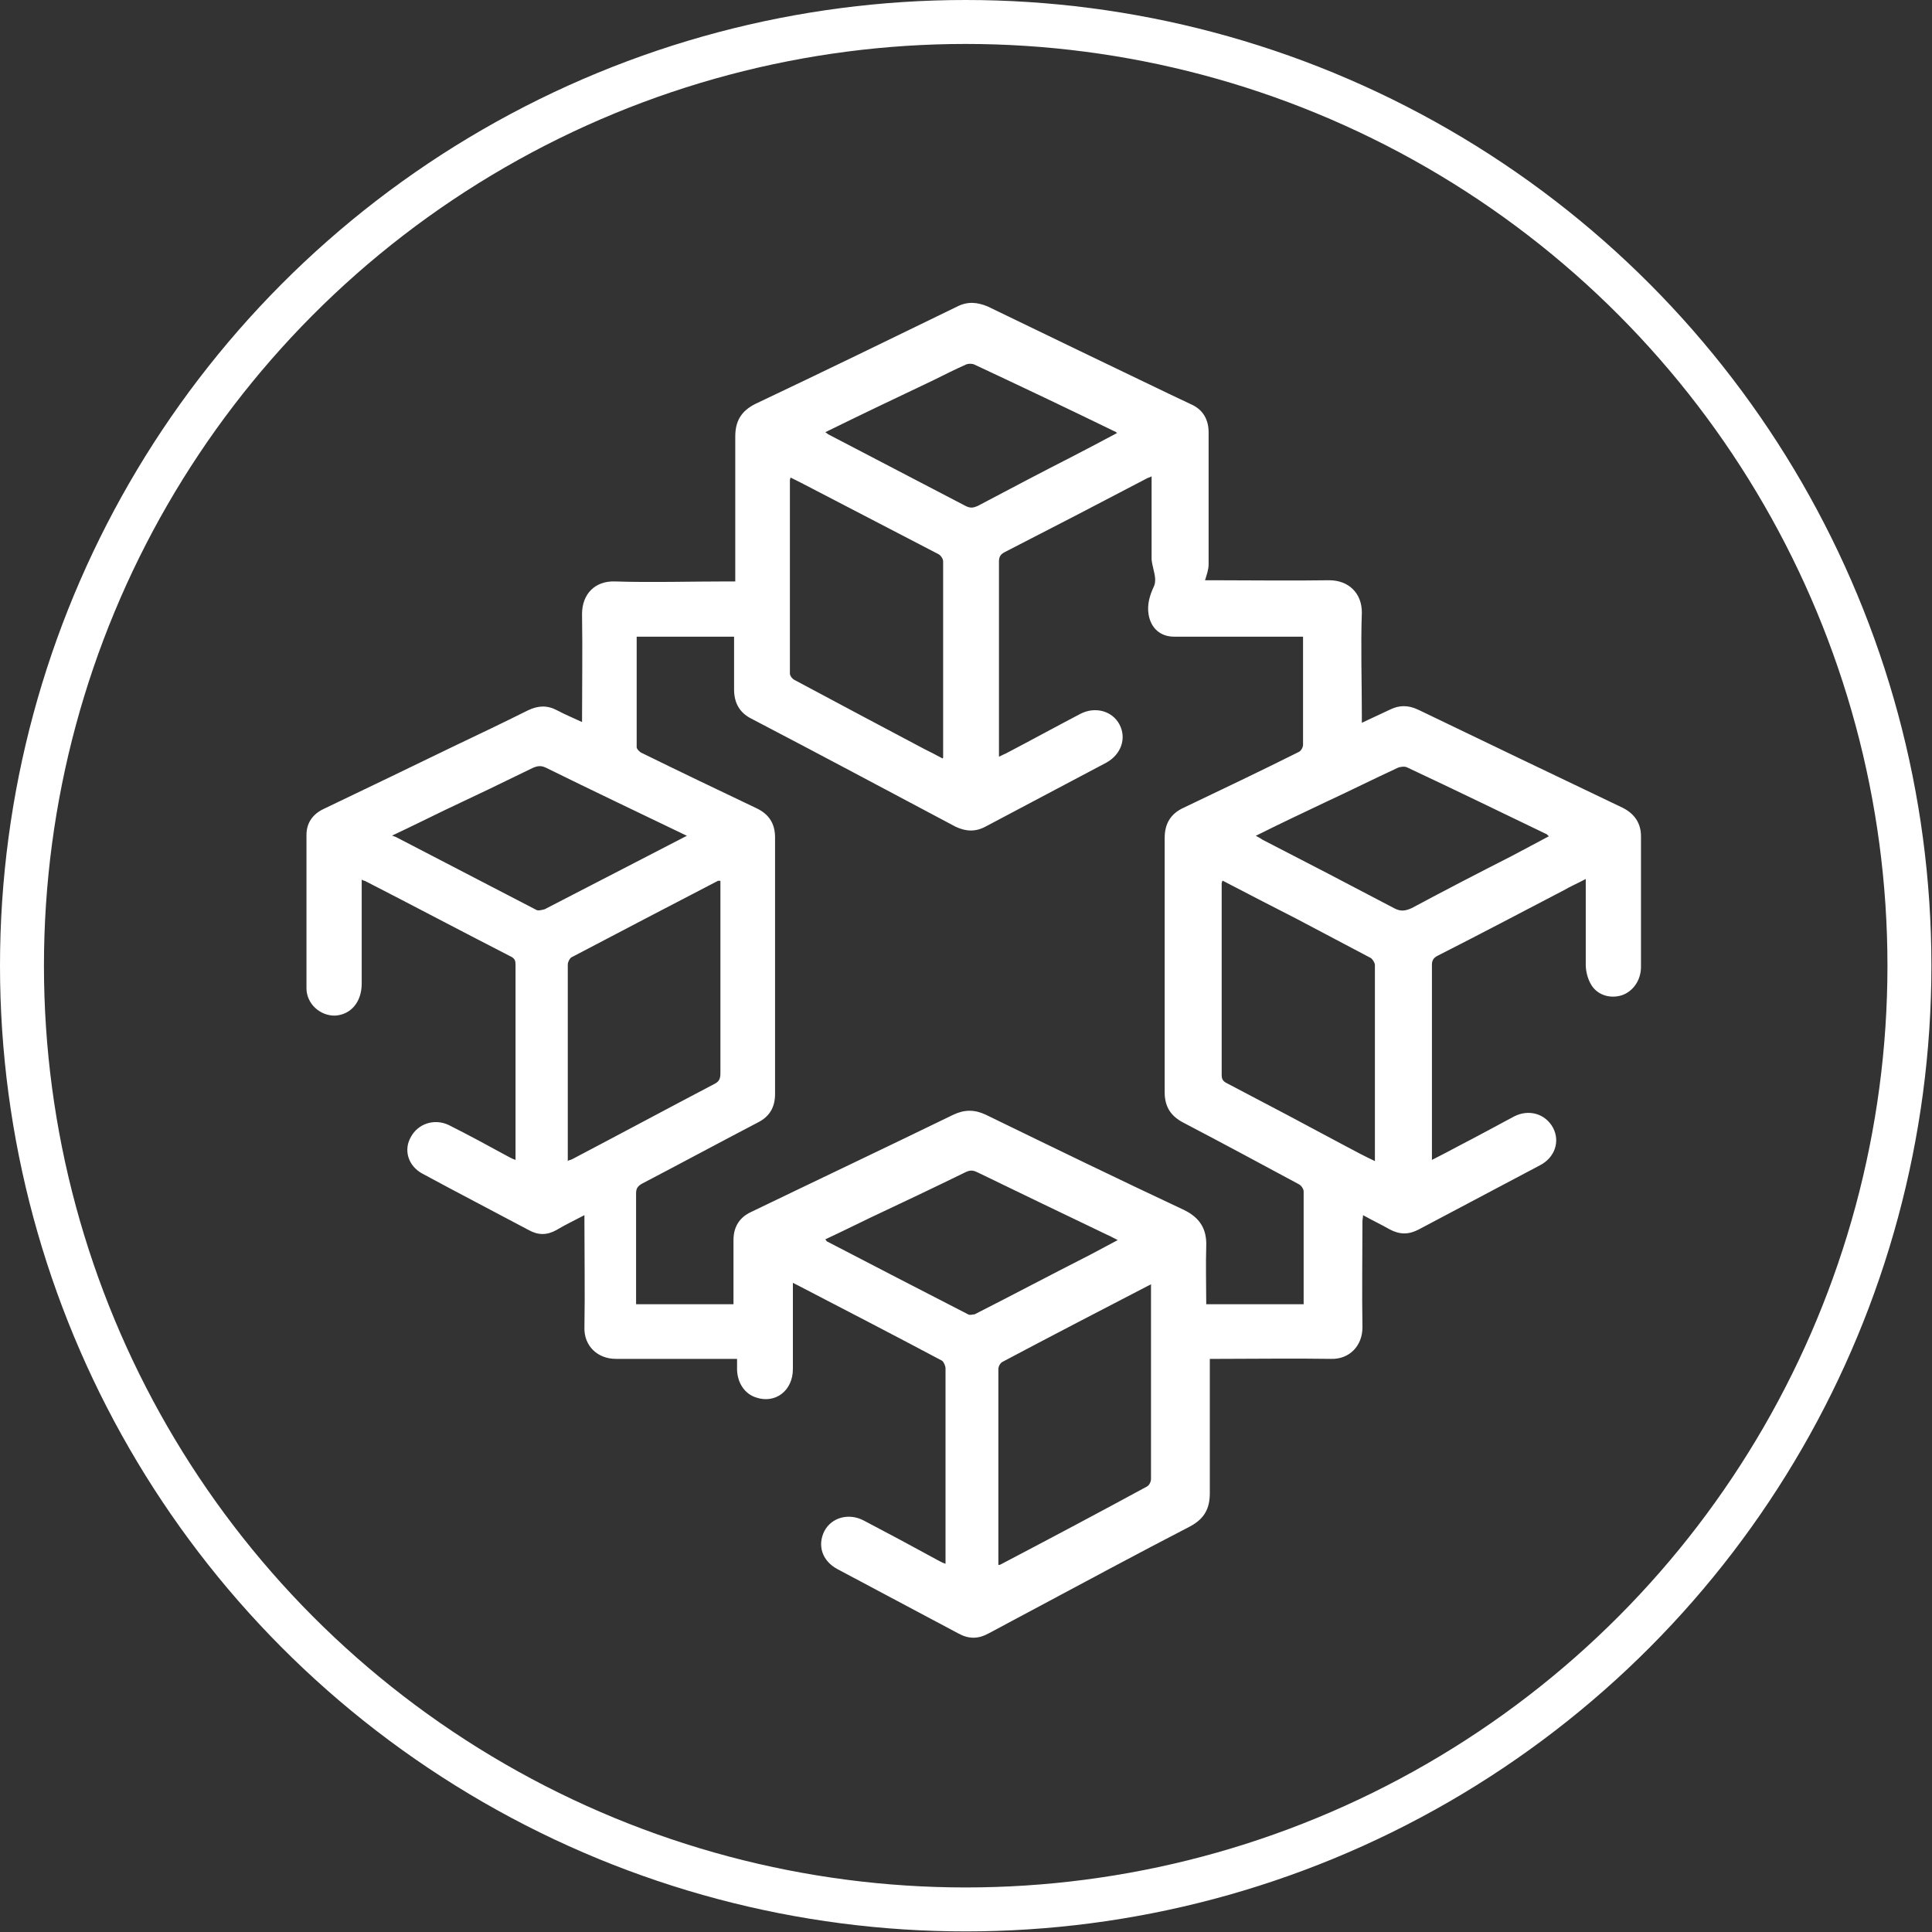
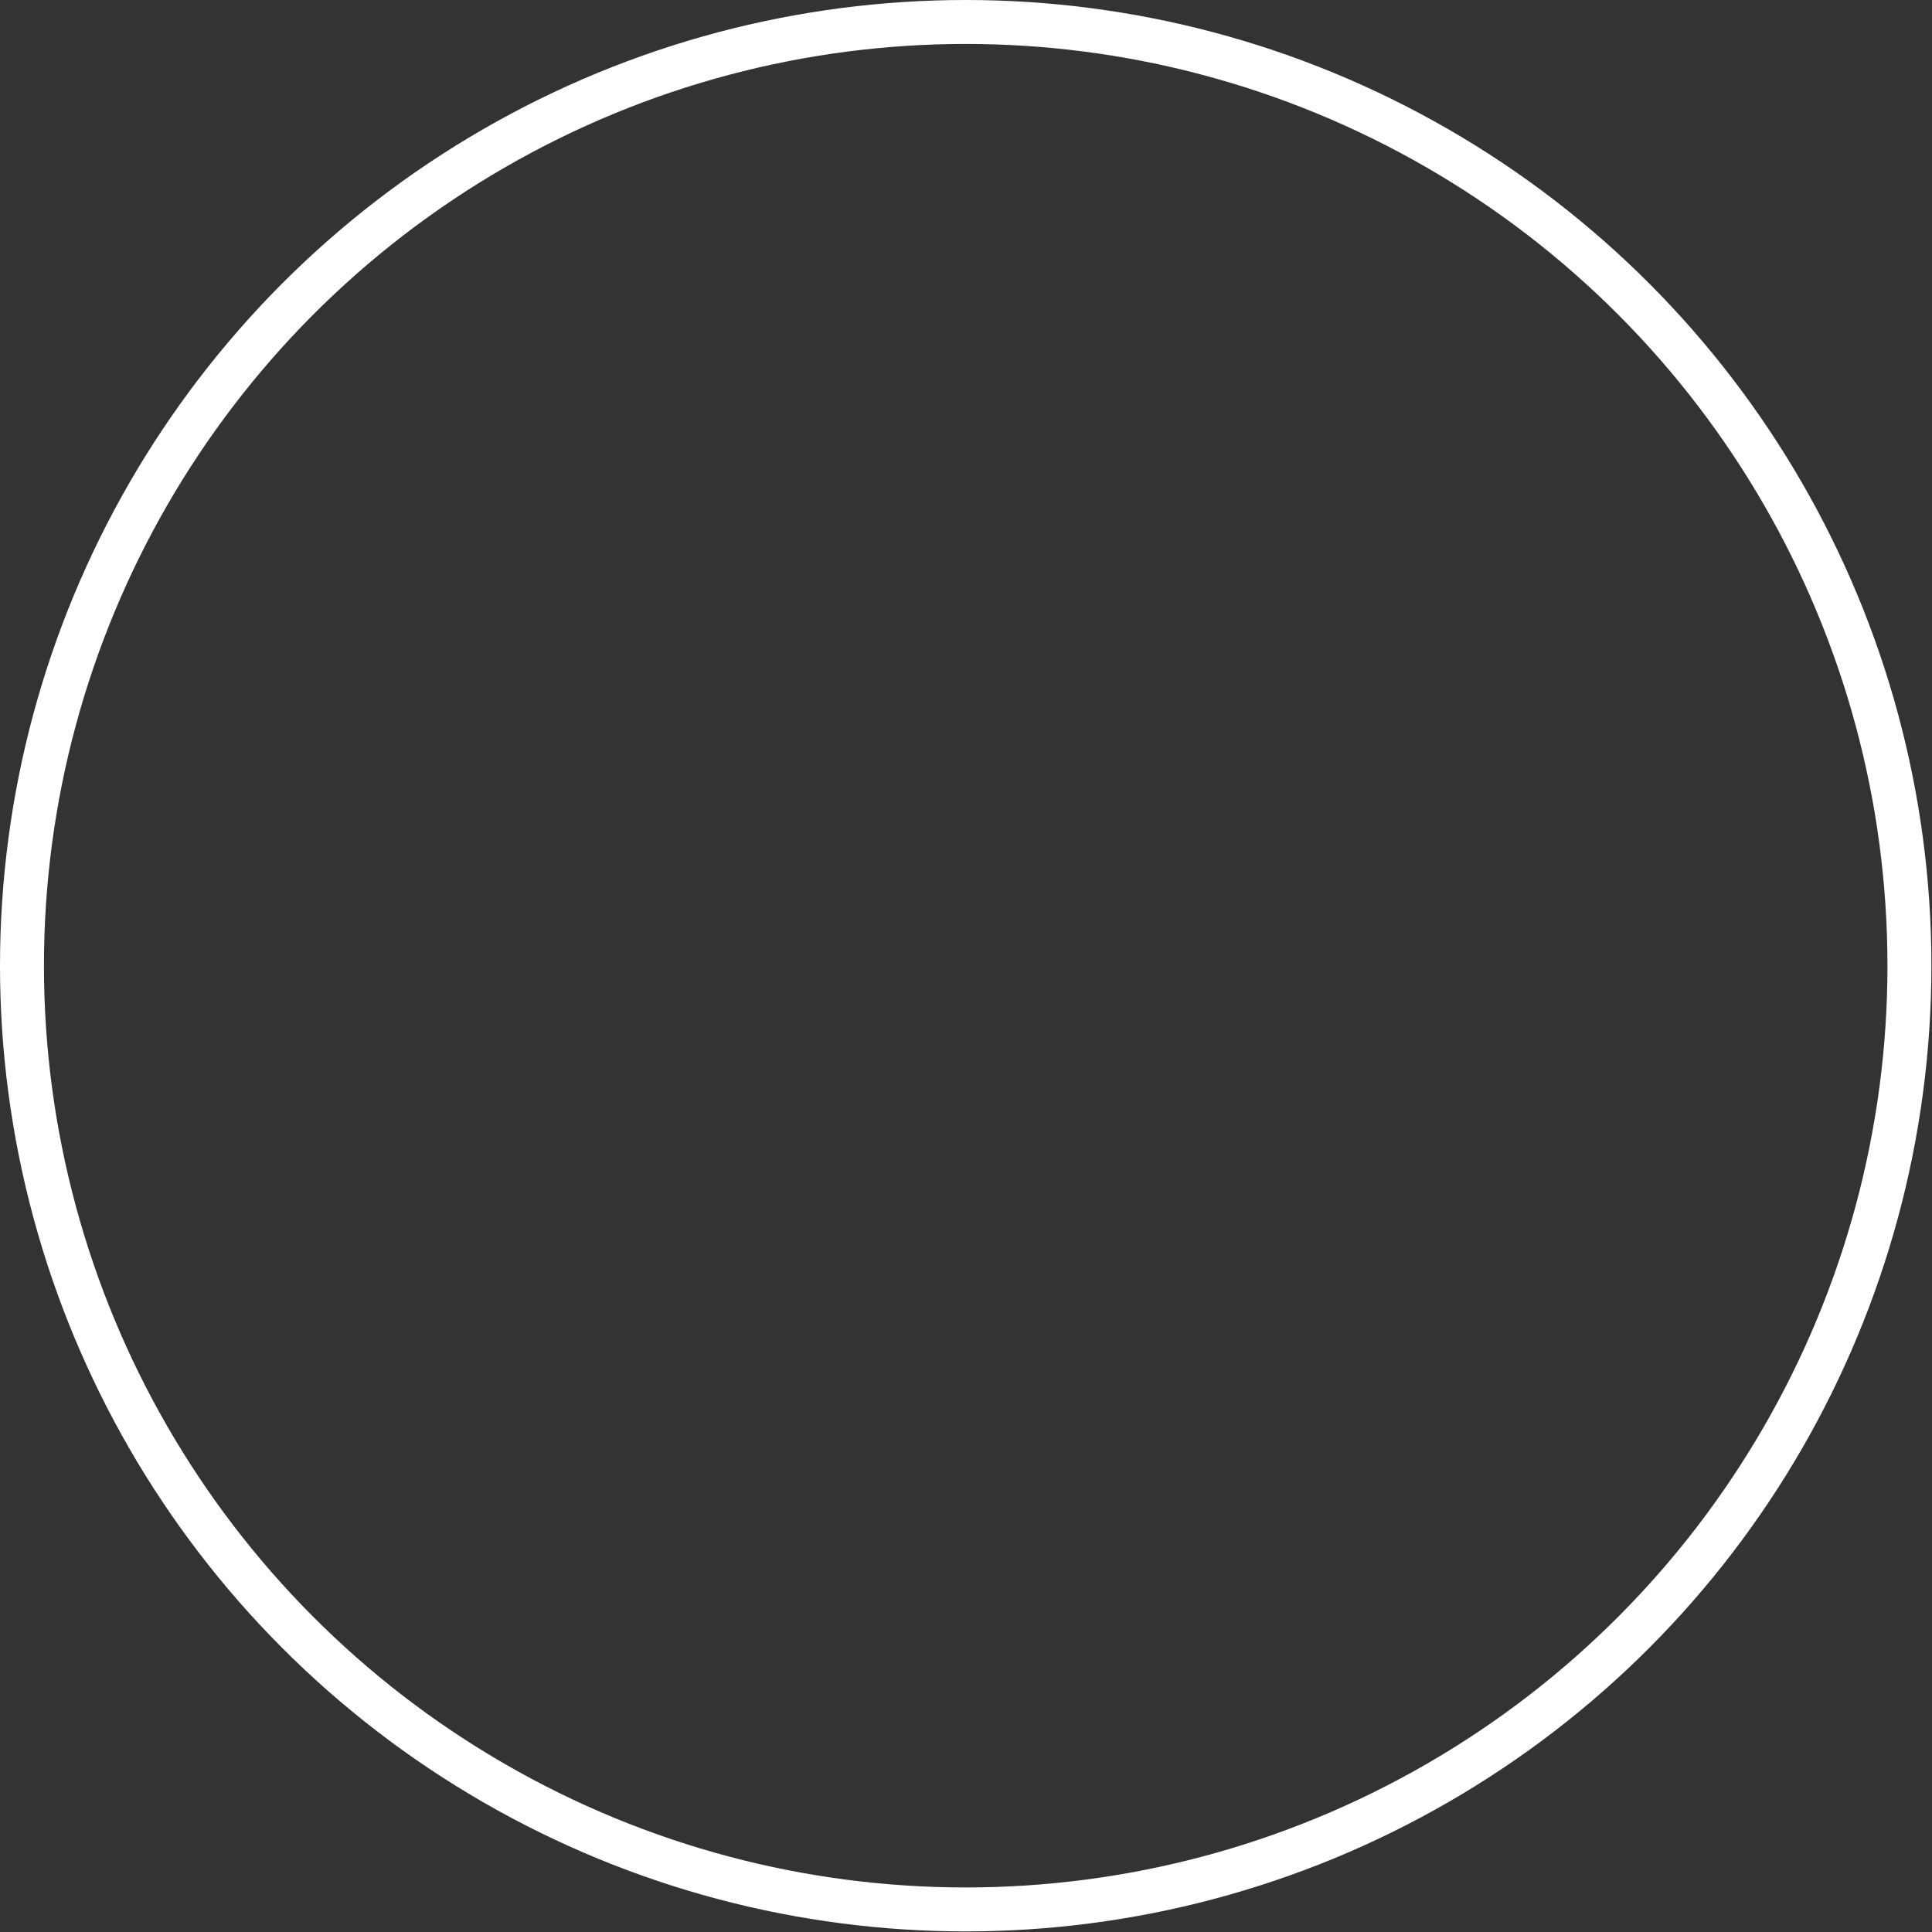
<svg xmlns="http://www.w3.org/2000/svg" id="Layer_1" data-name="Layer 1" version="1.1" viewBox="0 0 325.3 325.3">
  <rect x="0" y="0" width="325.3" height="325.3" fill="#333333" stroke="none" />
  <defs>
    <style>
      .cls-1 {
        fill: none;
        stroke: #fff;
        stroke-miterlimit: 10;
        stroke-width: 7.4px;
      }

      .cls-2 {
        fill: #fff;
        stroke-width: 0px;
      }
    </style>
  </defs>
  <circle class="cls-1" cx="162.6" cy="162.6" r="158.9" />
-   <path class="cls-2" d="M98,121.9c0-6.3.1-12.4,0-18.5,0-3.4,2.2-5.6,5.5-5.5,6.3.2,12.5,0,18.8,0,.5,0,.9,0,1.5,0,0-.6,0-1,0-1.4,0-7.7,0-15.3,0-23,0-2.6,1-4.3,3.4-5.5,11.4-5.4,22.7-10.9,34-16.4,1.8-.9,3.4-.7,5.1,0,10.1,4.9,20.3,9.8,30.5,14.7,1.3.6,2.5,1.2,3.8,1.8,2,.9,2.9,2.6,2.9,4.7,0,7.4,0,14.8,0,22.2,0,.9-.3,1.7-.6,2.7.4,0,.8,0,1.2,0,6.6,0,13.1.1,19.7,0,3.3,0,5.5,2.2,5.5,5.4-.2,5.8,0,11.6,0,17.4,0,.3,0,.7,0,1.2,1.7-.8,3.2-1.5,4.7-2.2,1.6-.8,3.1-.8,4.8,0,11.4,5.5,22.9,11,34.4,16.5,2,1,3.1,2.6,3.1,4.8,0,7.3,0,14.7,0,22,0,2.3-1.4,4.2-3.3,4.8-2,.6-4.2-.1-5.2-2-.5-.9-.8-2.1-.8-3.2,0-4.7,0-9.4,0-14.4-1.3.7-2.5,1.2-3.7,1.9-7.1,3.7-14.1,7.4-21.2,11-.6.3-1,.7-1,1.5,0,10.7,0,21.5,0,32.2,0,.2,0,.3,0,.7,1.6-.8,3.1-1.6,4.6-2.4,3.1-1.6,6.2-3.3,9.2-4.9,2.5-1.3,5.3-.5,6.6,1.9,1.2,2.3.3,5-2.2,6.3-6.8,3.6-13.6,7.2-20.4,10.8-1.7.9-3.2.9-4.9,0-1.4-.8-2.9-1.5-4.5-2.4,0,.4-.1.7-.1,1,0,6-.1,11.9,0,17.9,0,3.1-2.2,5.4-5.3,5.3-6.3-.1-12.6,0-18.9,0-.5,0-.9,0-1.5,0,0,.5,0,.9,0,1.4,0,7.1,0,14.1,0,21.2,0,2.6-.9,4.3-3.3,5.6-8.9,4.6-17.8,9.4-26.6,14.1-2.4,1.3-4.9,2.6-7.3,3.9-1.8,1-3.4,1-5.2,0-6.8-3.6-13.5-7.2-20.3-10.8-2.6-1.4-3.4-4-2.2-6.4,1.2-2.3,4.1-3.1,6.6-1.8,4.2,2.2,8.3,4.4,12.5,6.7.4.2.7.4,1.3.6,0-.6,0-1.1,0-1.5,0-10.5,0-21,0-31.4,0-.4-.3-1.1-.6-1.3-8.1-4.3-16.2-8.5-24.3-12.7-.2-.1-.4-.2-.8-.4,0,1.2,0,2.3,0,3.4,0,3.7,0,7.4,0,11.1,0,3.7-3,5.9-6.2,4.8-1.9-.6-3.1-2.4-3.2-4.6,0-.6,0-1.2,0-1.9-.5,0-1,0-1.4,0-6.3,0-12.7,0-19,0-3.1,0-5.4-2.2-5.3-5.3.1-5.9,0-11.8,0-17.6,0-.4,0-.7,0-1.3-1.7.9-3.2,1.6-4.7,2.5-1.6.9-3.1.9-4.7,0-6-3.2-12-6.3-17.9-9.5-2.4-1.3-3.2-4-1.9-6.2,1.2-2.2,3.9-3.1,6.3-2,3.4,1.7,6.7,3.5,10,5.3.4.2.7.4,1.3.6,0-.7,0-1.3,0-1.8,0-10.3,0-20.6,0-30.9,0-.7,0-1.2-.9-1.6-8.2-4.2-16.3-8.5-24.5-12.7-.1,0-.2,0-.5-.2,0,.4,0,.8,0,1.1,0,5.5,0,10.9,0,16.4,0,3.1-1.8,5.2-4.4,5.4-2.6.1-4.9-2-4.9-4.6,0-8.6,0-17.2,0-25.8,0-2,1-3.5,2.9-4.4,7.3-3.5,14.6-7,21.8-10.5,4.2-2,8.4-4,12.6-6.1,1.7-.8,3.2-.9,4.9,0,1.5.8,3,1.4,4.7,2.2ZM219.8,107.2c-.6,0-1,0-1.4,0-6.9,0-13.8,0-20.7,0-2.3,0-3.9-1.4-4.3-3.7-.3-1.7.2-3.3.9-4.8.2-.4.2-.9.2-1.3-.1-1.1-.5-2.1-.6-3.2,0-4.2,0-8.4,0-12.7,0-.4,0-.8,0-1.3-.3.2-.5.2-.7.3-8,4.2-16.1,8.4-24.1,12.5-.7.4-.9.8-.9,1.6,0,10.7,0,21.4,0,32.1,0,.2,0,.4,0,.7.5-.2.8-.4,1.1-.5,4.2-2.2,8.4-4.5,12.6-6.7,2.5-1.3,5.4-.5,6.6,1.8,1.2,2.3.3,5-2.2,6.4-6.8,3.6-13.6,7.2-20.4,10.8-1.7.9-3.3.8-5,0-11.5-6.1-22.9-12.2-34.4-18.2-2-1-2.9-2.7-2.9-4.9,0-3,0-5.9,0-8.9h-16.4c0,6.2,0,12.4,0,18.6,0,.3.4.7.7.9,6.5,3.2,13,6.3,19.5,9.4,2.1,1,3.1,2.6,3.1,4.9,0,14.4,0,28.8,0,43.2,0,2.2-.9,3.8-2.9,4.8-6.5,3.4-13,6.9-19.5,10.3-.7.4-1,.8-1,1.6,0,5.7,0,11.3,0,17,0,.6,0,1.2,0,1.7h16.4c0-3.7,0-7.3,0-10.8,0-2.2,1-3.8,2.9-4.7,11.4-5.5,22.8-10.9,34.1-16.4,1.9-.9,3.6-.9,5.5,0,11.1,5.4,22.2,10.8,33.3,16,2.7,1.3,3.9,3.2,3.8,6.1-.1,3.3,0,6.5,0,9.8h16.4c0-.2,0-.4,0-.6,0-6.1,0-12.3,0-18.4,0-.4-.4-1-.8-1.2-6.5-3.5-13-7-19.5-10.4-2.1-1.1-3.1-2.7-3.1-5.1,0-7.4,0-14.7,0-22.1,0-6.9,0-13.8,0-20.7,0-2.4,1-4.1,3.2-5.1,6.5-3.1,13-6.2,19.4-9.4.4-.2.7-.8.7-1.2,0-5.1,0-10.1,0-15.2,0-1,0-1.9,0-3.1ZM193.9,216.2c-.4.2-.6.3-.8.4-8.1,4.2-16.2,8.4-24.3,12.7-.4.2-.7.8-.7,1.2,0,10.7,0,21.4,0,32.1,0,.3,0,.5,0,.9.3,0,.4-.1.6-.2,8.2-4.3,16.3-8.6,24.4-13,.4-.2.7-.8.7-1.3,0-9.7,0-19.4,0-29.1,0-1.1,0-2.3,0-3.6ZM158.8,127.6c0-.3,0-.5,0-.7,0-10.8,0-21.6,0-32.4,0-.4-.4-1-.8-1.2-7.7-4-15.4-8-23.1-12-.6-.3-1.2-.6-1.8-.9,0,.2-.1.3-.1.4,0,10.9,0,21.7,0,32.6,0,.4.4.9.8,1.1,7.3,3.9,14.6,7.8,21.8,11.6,1,.5,2,1,3.1,1.6ZM205.8,148.3c0,.2-.1.3-.1.4,0,10.8,0,21.5,0,32.3,0,.8.3,1.1.9,1.4,6.7,3.5,13.5,7.1,20.2,10.7,1.5.8,3,1.6,4.7,2.4,0-.4,0-.5,0-.7,0-10.8,0-21.5,0-32.3,0-.4-.4-1-.7-1.2-4.2-2.2-8.3-4.4-12.5-6.6-4.1-2.1-8.2-4.2-12.4-6.4ZM95.5,195.5c.4-.2.6-.2.8-.3,8-4.2,16-8.5,24-12.7.8-.4,1-.9,1-1.8,0-10.6,0-21.1,0-31.7,0-.2,0-.5,0-.7-.2,0-.3,0-.4,0-8.3,4.3-16.5,8.6-24.7,12.9-.3.2-.6.8-.6,1.2,0,10.1,0,20.3,0,30.4,0,.8,0,1.6,0,2.6ZM115.6,140.7c-8.1-3.9-15.9-7.6-23.6-11.4-.8-.4-1.4-.4-2.3,0-4.9,2.4-9.9,4.8-14.8,7.1-2.9,1.4-5.7,2.8-8.9,4.3.4.1.5.2.6.2,7.9,4.1,15.8,8.2,23.7,12.3.3.2,1,0,1.4-.1,5-2.6,10.1-5.2,15.1-7.8,2.9-1.5,5.8-3,8.9-4.6ZM211.4,140.7c.6.3.9.5,1.2.7,7.4,3.8,14.7,7.6,22.1,11.5,1.1.6,1.9.5,3,0,5.6-3,11.2-5.9,16.9-8.8,2.1-1.1,4.1-2.2,6.2-3.3-.2-.2-.3-.2-.3-.3-7.9-3.8-15.7-7.6-23.6-11.3-.4-.2-1.2-.1-1.6.1-4.1,1.9-8.1,3.9-12.2,5.8-3.8,1.8-7.6,3.6-11.6,5.6ZM138.9,208.6c.2.2.2.3.3.4,7.9,4.1,15.8,8.2,23.8,12.3.3.2.8,0,1.1,0,6.5-3.3,12.9-6.7,19.4-10,1.5-.8,3-1.6,4.7-2.5-.8-.4-1.3-.7-1.8-.9-7.3-3.5-14.6-7-21.8-10.5-.8-.4-1.3-.4-2.1,0-5.3,2.6-10.6,5.1-15.9,7.6-2.5,1.2-5.1,2.5-7.7,3.7ZM138.8,72.7c.4.2.5.3.6.4,7.7,4,15.5,8.1,23.2,12.1.8.4,1.3.3,2,0,5.3-2.8,10.6-5.6,15.9-8.3,2.5-1.3,5-2.6,7.6-4-.3-.2-.4-.3-.5-.3-7.8-3.8-15.6-7.5-23.5-11.2-.4-.2-1.1-.2-1.5,0-1.8.8-3.6,1.7-5.4,2.6-6.1,2.9-12.2,5.8-18.5,8.9Z" />
</svg>